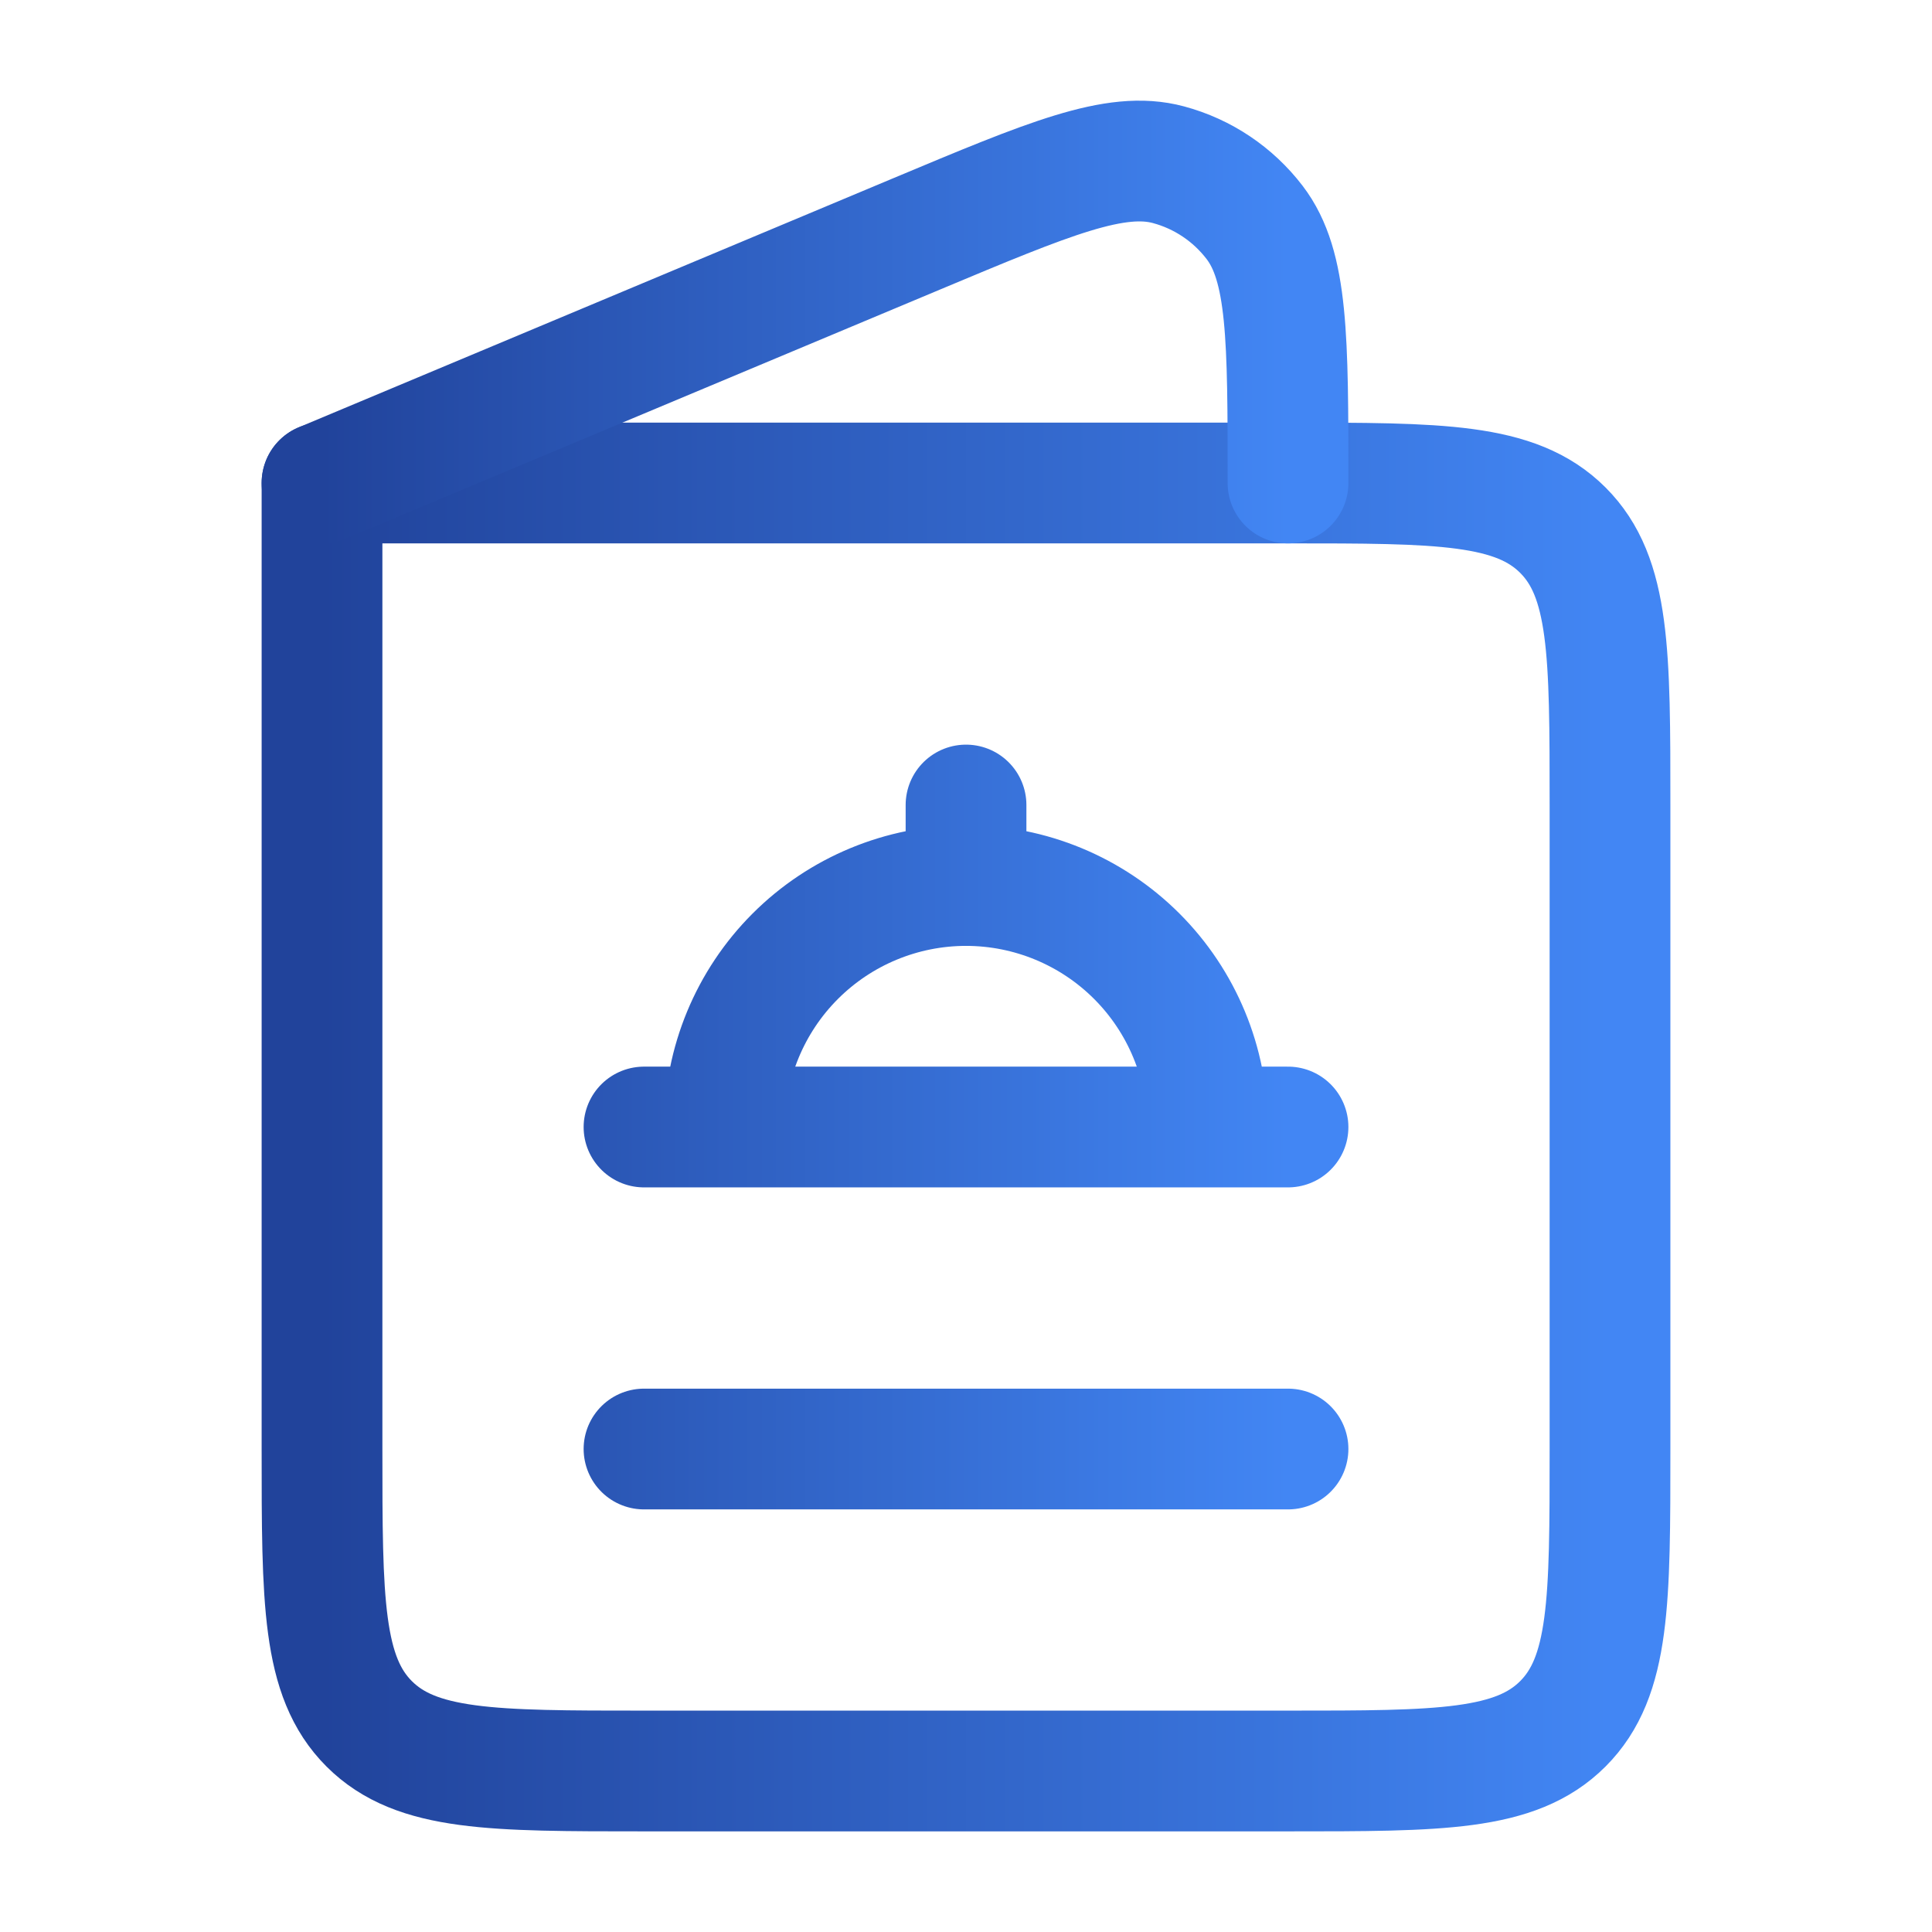
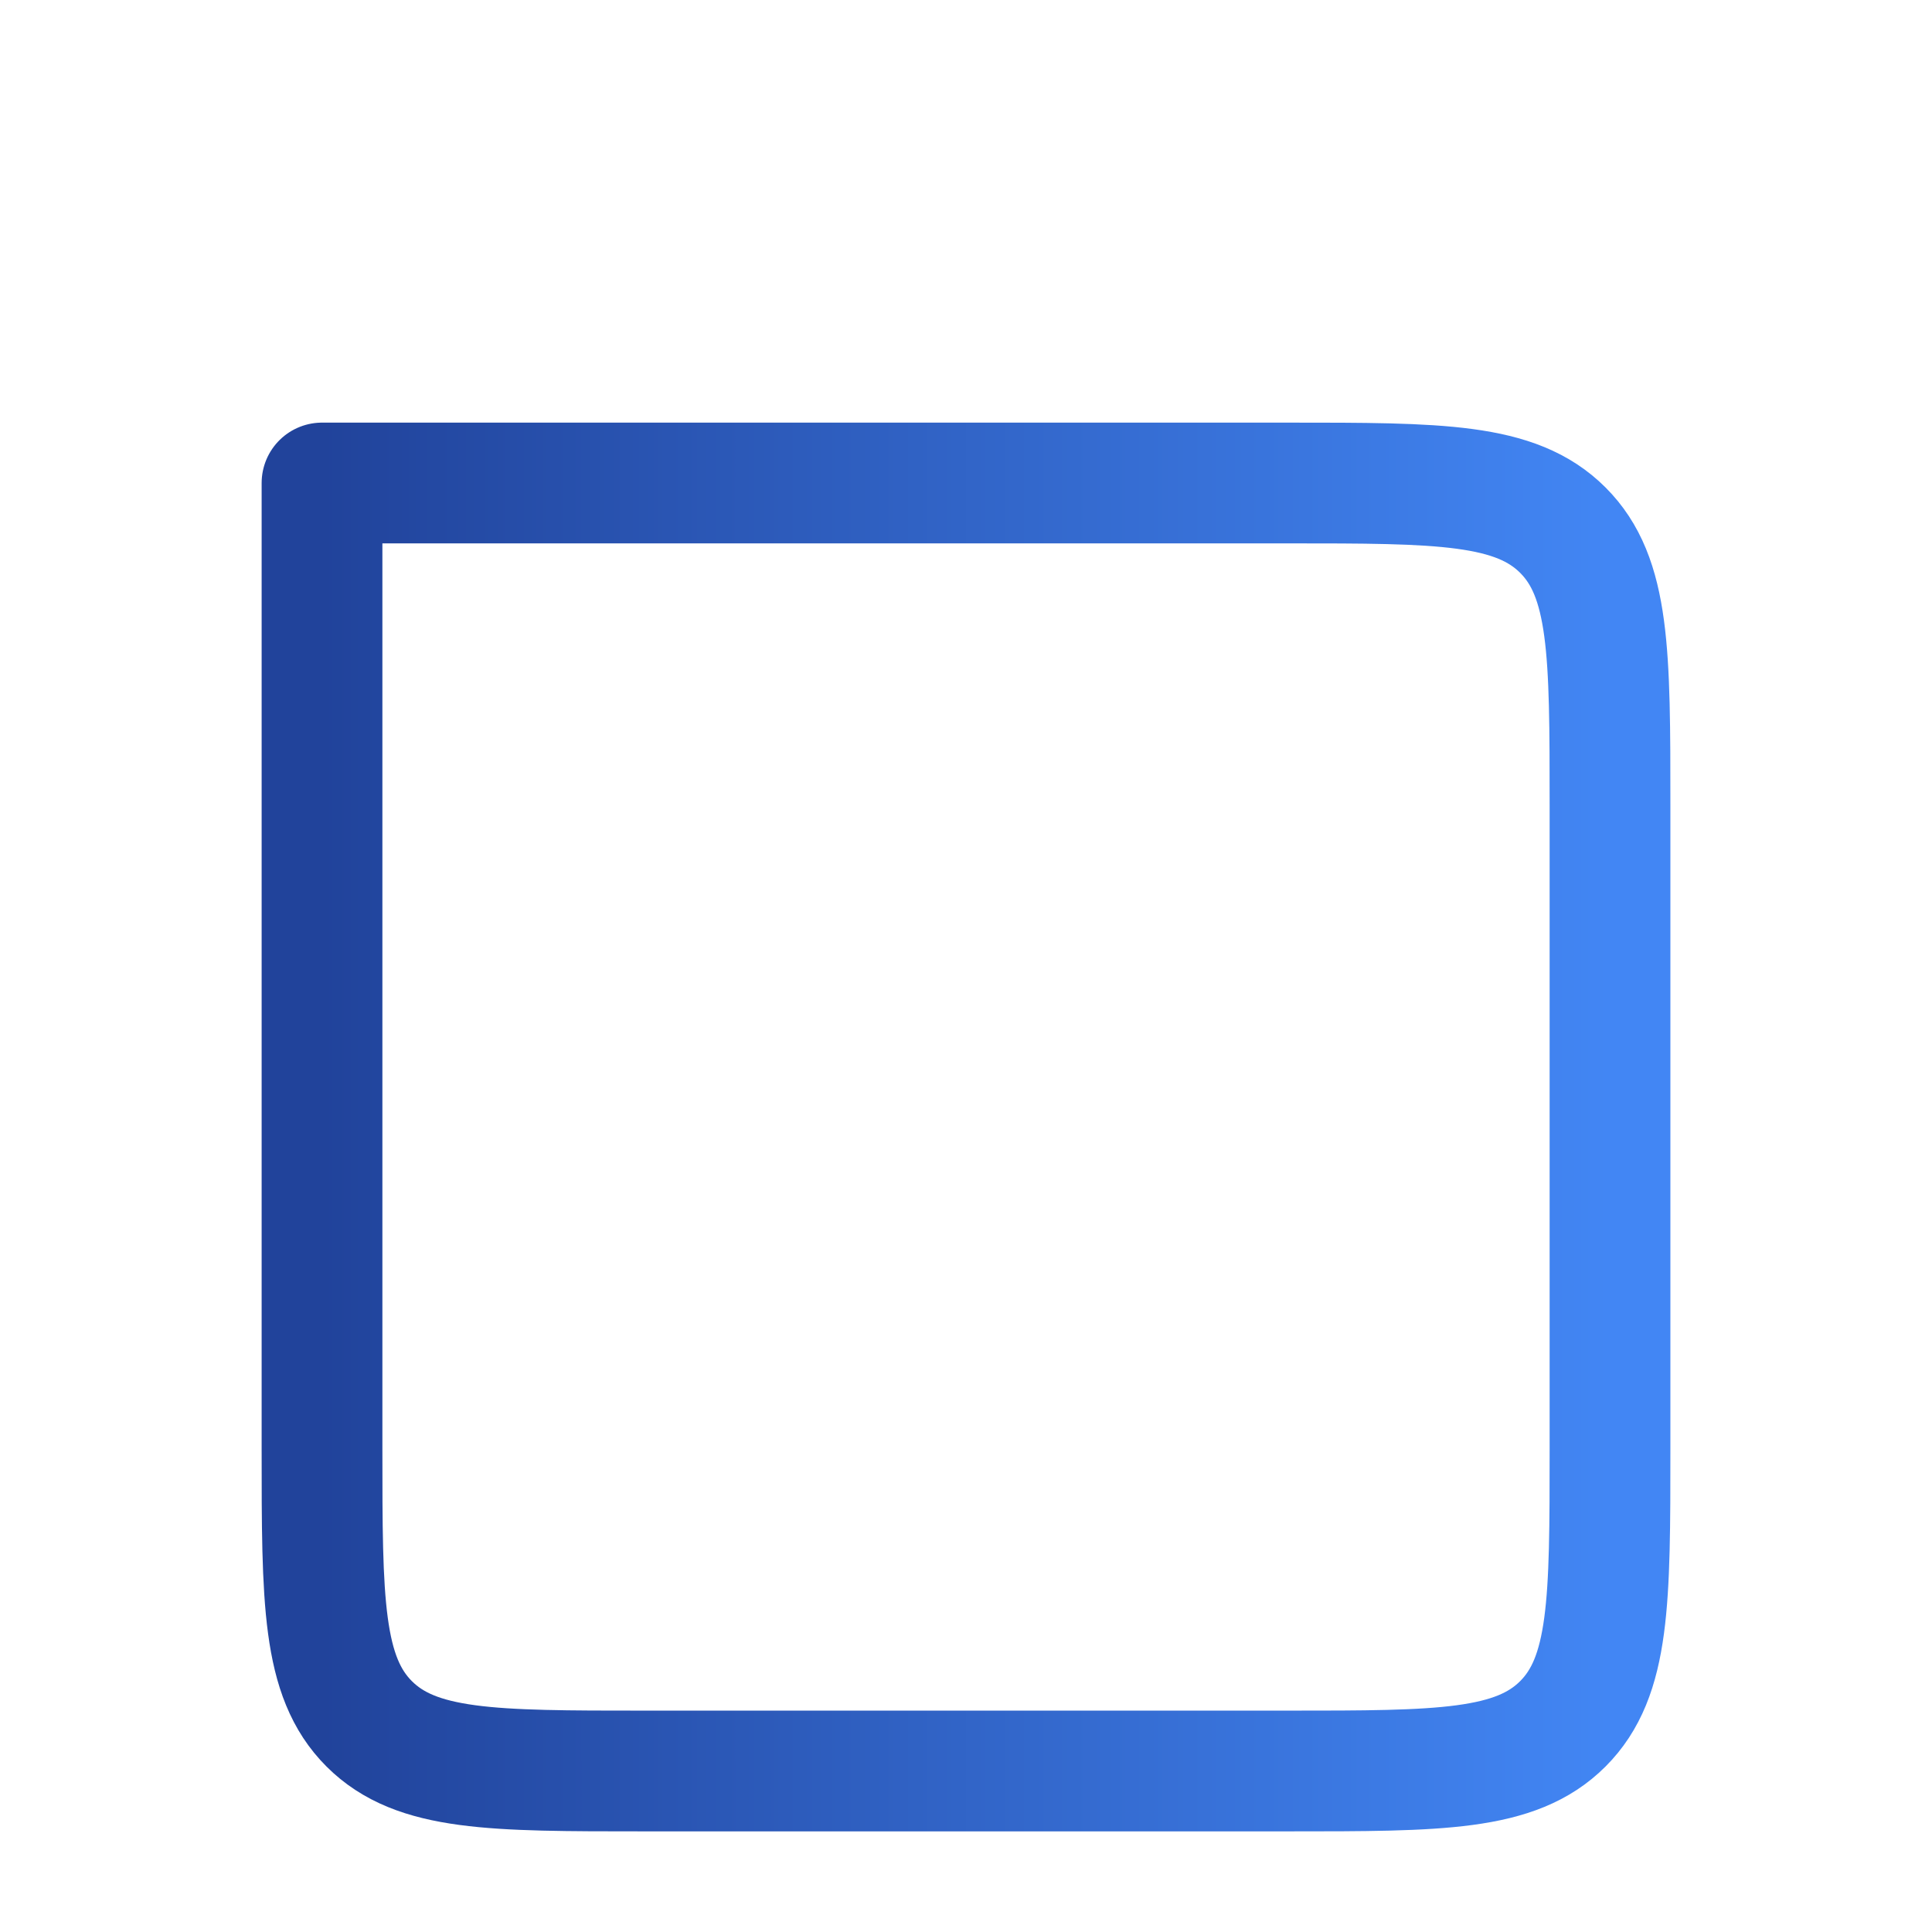
<svg xmlns="http://www.w3.org/2000/svg" width="80" height="80" viewBox="0 0 80 80" fill="none">
  <path d="M66.667 60V33.333C66.667 27.047 66.667 23.903 64.714 21.953C62.761 20 59.621 20 53.334 20H13.334V60C13.334 66.283 13.334 69.427 15.287 71.38C17.241 73.333 20.381 73.333 26.667 73.333H53.334C59.621 73.333 62.761 73.333 64.714 71.38C66.667 69.427 66.667 66.283 66.667 60Z" stroke="url(#paint0_linear_6215_21451)" stroke-width="5" stroke-linecap="round" stroke-linejoin="round" />
-   <path d="M40.001 36.667C42.653 36.667 45.196 37.721 47.072 39.596C48.947 41.472 50.001 44.015 50.001 46.667M40.001 36.667C37.349 36.667 34.805 37.721 32.93 39.596C31.054 41.472 30.001 44.015 30.001 46.667M40.001 36.667V33.334M50.001 46.667H30.001M50.001 46.667H53.334M30.001 46.667H26.667M26.667 60.001H53.334M13.334 20.001L37.951 9.687C43.447 7.384 46.194 6.231 48.384 6.821C49.804 7.202 51.058 8.043 51.951 9.211C53.334 11.017 53.334 14.011 53.334 20.001" stroke="url(#paint1_linear_6215_21451)" stroke-width="5" stroke-linecap="round" stroke-linejoin="round" />
  <defs>
    <linearGradient id="paint0_linear_6215_21451" x1="13.334" y1="46.667" x2="66.667" y2="46.667" gradientUnits="userSpaceOnUse">
      <stop stop-color="#21439B" />
      <stop offset="1" stop-color="#4286F4" />
    </linearGradient>
    <linearGradient id="paint1_linear_6215_21451" x1="13.334" y1="33.334" x2="53.334" y2="33.334" gradientUnits="userSpaceOnUse">
      <stop stop-color="#21439B" />
      <stop offset="1" stop-color="#4286F4" />
    </linearGradient>
  </defs>
</svg>